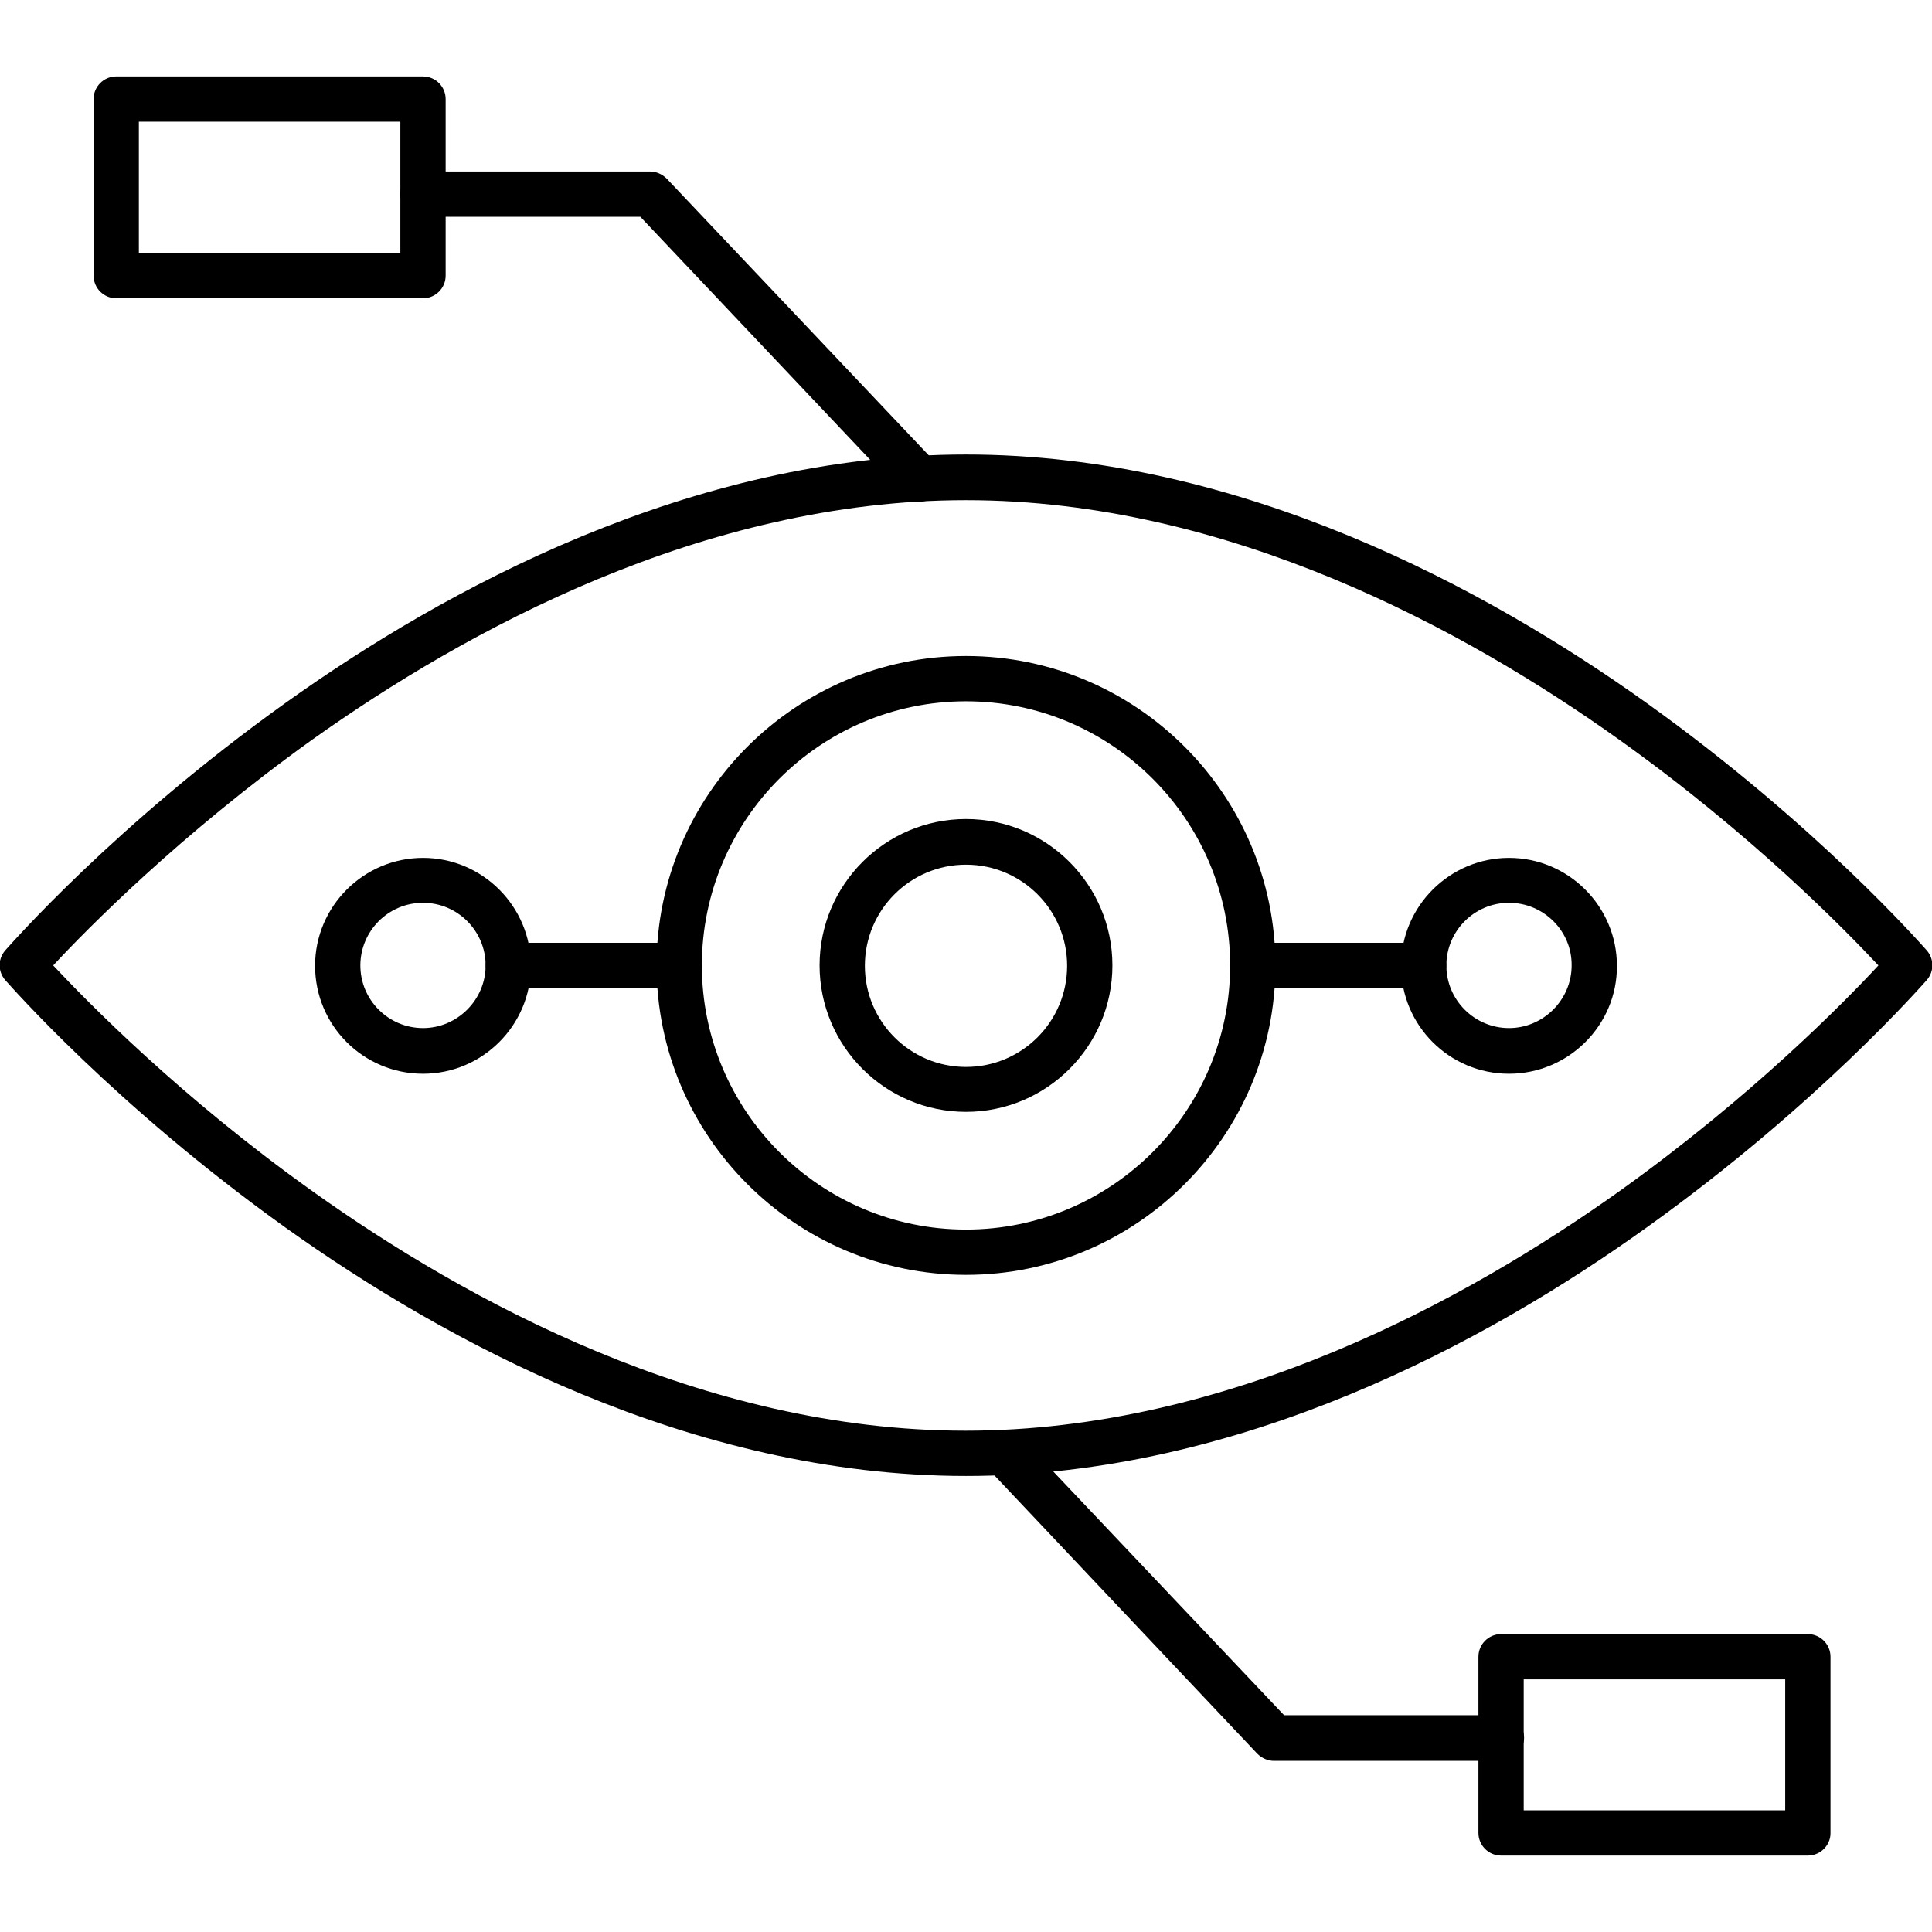
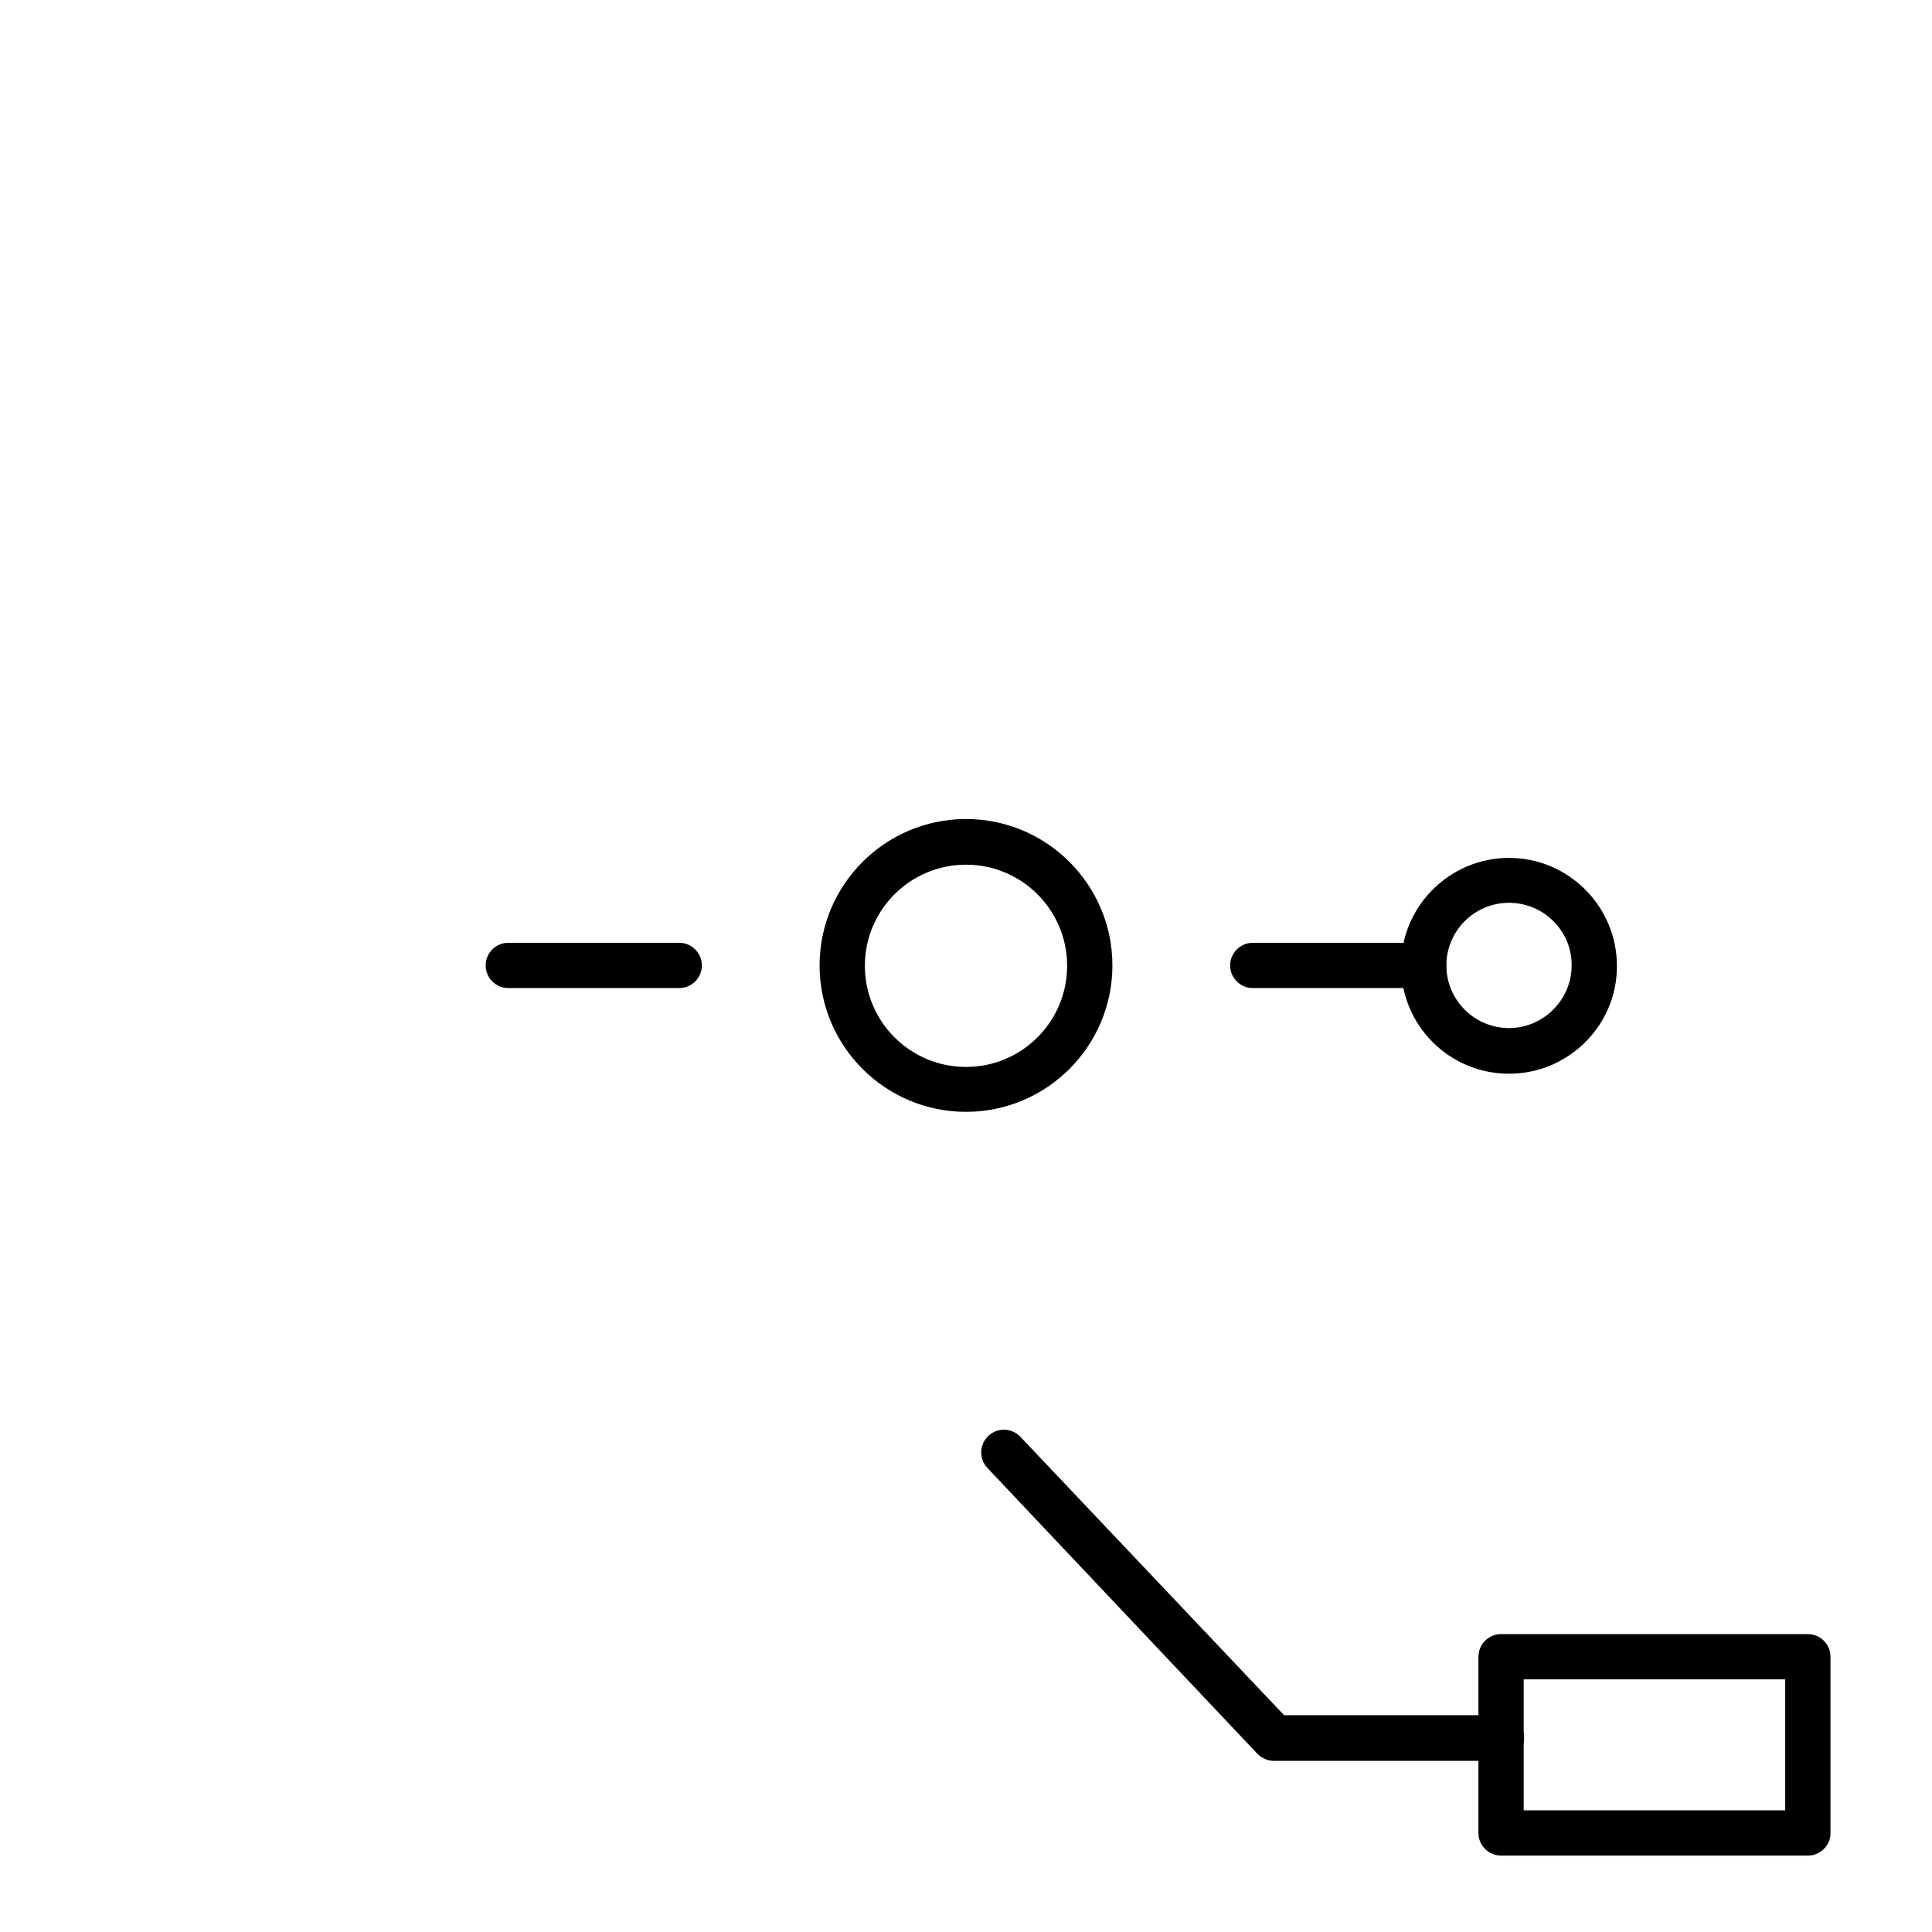
<svg xmlns="http://www.w3.org/2000/svg" clip-rule="evenodd" fill-rule="evenodd" height="512" image-rendering="optimizeQuality" shape-rendering="geometricPrecision" text-rendering="geometricPrecision" viewBox="0 0 512 512" width="512">
  <g id="Layer_x0020_1">
    <g id="_484401616">
      <g>
        <g id="_484398496">
-           <path id="_266674464" d="m255.999 391.149c-72.899 0-138.299-35.8-180.299-65.799-45.3-32.4-73.1-64.299-74.3-65.6-2-2.3-2-5.6 0-7.899 1.2-1.3 29-33.2 74.3-65.6 42-30 107.4-65.799 180.299-65.799 72.9 0 138.3 35.8 180.301 65.799 45.3 32.4 73.1 64.299 74.3 65.6 2 2.298 2 5.598 0 7.899-1.2 1.3-29 33.2-74.3 65.6-42 30.099-107.4 65.799-180.301 65.799zm-241.899-135.299c8.9 9.5 33.7 34.901 68.799 59.9 40.5 28.901 103.4 63.401 172.999 63.401 69.699 0 132.7-34.6 173.3-63.5 35.1-25.1 59.801-50.3 68.6-59.801-8.9-9.498-33.7-34.899-68.799-59.899-40.5-28.901-103.4-63.401-173-63.401-69.698 0-132.698 34.6-173.299 63.5-35 25.1-59.799 50.3-68.6 59.799z" />
-         </g>
+           </g>
        <g id="_484401280">
          <path id="_266673864" d="m255.999 294.649c-21.399 0-38.799-17.4-38.799-38.8 0-21.399 17.4-38.799 38.799-38.799 21.401 0 38.8 17.4 38.8 38.799 0 21.401-17.4 38.8-38.8 38.8zm0-65.498c-14.799 0-26.799 12-26.799 26.799 0 14.8 12 26.8 26.799 26.8 14.8 0 26.8-12 26.8-26.8 0-14.799-12-26.799-26.8-26.799z" />
        </g>
        <g id="_484401400">
-           <path id="_266674344" d="m255.999 337.849c-45.199 0-81.998-36.8-81.998-81.999 0-45.199 36.8-81.998 81.998-81.998 45.2 0 81.999 36.8 81.999 81.998 0 45.2-36.8 81.999-81.999 81.999zm0-151.999c-38.599 0-69.998 31.4-69.998 69.998 0 38.6 31.4 69.999 69.998 69.999 38.6 0 69.999-31.4 69.999-69.999 0-38.599-31.4-69.998-69.999-69.998z" />
-         </g>
+           </g>
        <g id="_484401016">
          <path id="_266673720" d="m377.298 261.85h-45.3c-3.3 0-6-2.7-6-6 0-3.299 2.7-5.999 6-5.999h45.3c3.3 0 6 2.7 6 5.999 0 3.3-2.7 6-6 6z" />
        </g>
        <g id="_484402408">
          <path id="_266673552" d="m399.899 284.55c-15.8 0-28.601-12.8-28.601-28.601 0-15.799 12.9-28.599 28.601-28.599 15.8 0 28.601 12.9 28.601 28.599.099 15.7-12.801 28.601-28.601 28.601zm0-45.299c-9.2 0-16.6 7.5-16.6 16.599 0 9.2 7.5 16.6 16.6 16.6 9.1 0 16.6-7.5 16.6-16.6.099-9.099-7.401-16.599-16.6-16.599z" />
        </g>
        <g id="_484401784">
          <path id="_266673096" d="m180.001 261.85h-45.3c-3.3 0-6-2.7-6-6 0-3.299 2.7-5.999 6-5.999h45.3c3.3 0 6 2.7 6 5.999 0 3.3-2.7 6-6 6z" />
        </g>
        <g id="_484402192">
-           <path id="_266672736" d="m112.1 284.55c-15.8 0-28.601-12.8-28.601-28.601 0-15.799 12.9-28.599 28.601-28.599 15.8 0 28.601 12.9 28.601 28.599 0 15.7-12.801 28.601-28.601 28.601zm0-45.299c-9.2 0-16.6 7.5-16.6 16.599 0 9.2 7.5 16.6 16.6 16.6 9.1 0 16.6-7.5 16.6-16.6 0-9.099-7.401-16.599-16.6-16.599z" />
-         </g>
+           </g>
        <g id="_484398184">
-           <path id="_266672472" d="m243.7 132.951c-1.6 0-3.2-.6-4.4-1.9l-69.6-73.599h-57.6c-3.3 0-6-2.7-6-6s2.7-6 6-6h60.2c1.6 0 3.2.7 4.4 1.9l71.4 75.399c2.3 2.4 2.2 6.2-.2 8.5-1.2 1.1-2.7 1.7-4.2 1.7z" />
-         </g>
+           </g>
        <g id="_484401688">
-           <path id="_266672400" d="m112.1 79.05h-81.3c-3.3 0-6-2.7-6-6v-46.8c0-3.3 2.7-6 6-6l81.3.001c3.3 0 6 2.7 6 6v46.799c0 3.3-2.7 6-6 6zm-75.3-12h69.3v-34.8l-69.3.001v34.799z" />
-         </g>
+           </g>
        <g id="_484402240">
          <path id="_266672520" d="m397.799 466.649h-60.2c-1.6 0-3.2-.7-4.4-1.9l-71.501-75.699c-2.3-2.4-2.2-6.2.2-8.5 2.4-2.3 6.2-2.2 8.5.2l69.9 73.8 57.6.001c3.3 0 6 2.7 6 6s-2.7 6.099-6.1 6.099z" />
        </g>
        <g id="_484401928">
          <path id="_266672160" d="m479.099 491.75h-81.3c-3.3 0-6-2.7-6-6v-46.7c0-3.3 2.7-6 6-6h81.3c3.3 0 6 2.7 6 6v46.8c0 3.2-2.7 5.9-6 5.9zm-75.3-12h69.3v-34.7h-69.3z" />
        </g>
      </g>
    </g>
  </g>
</svg>